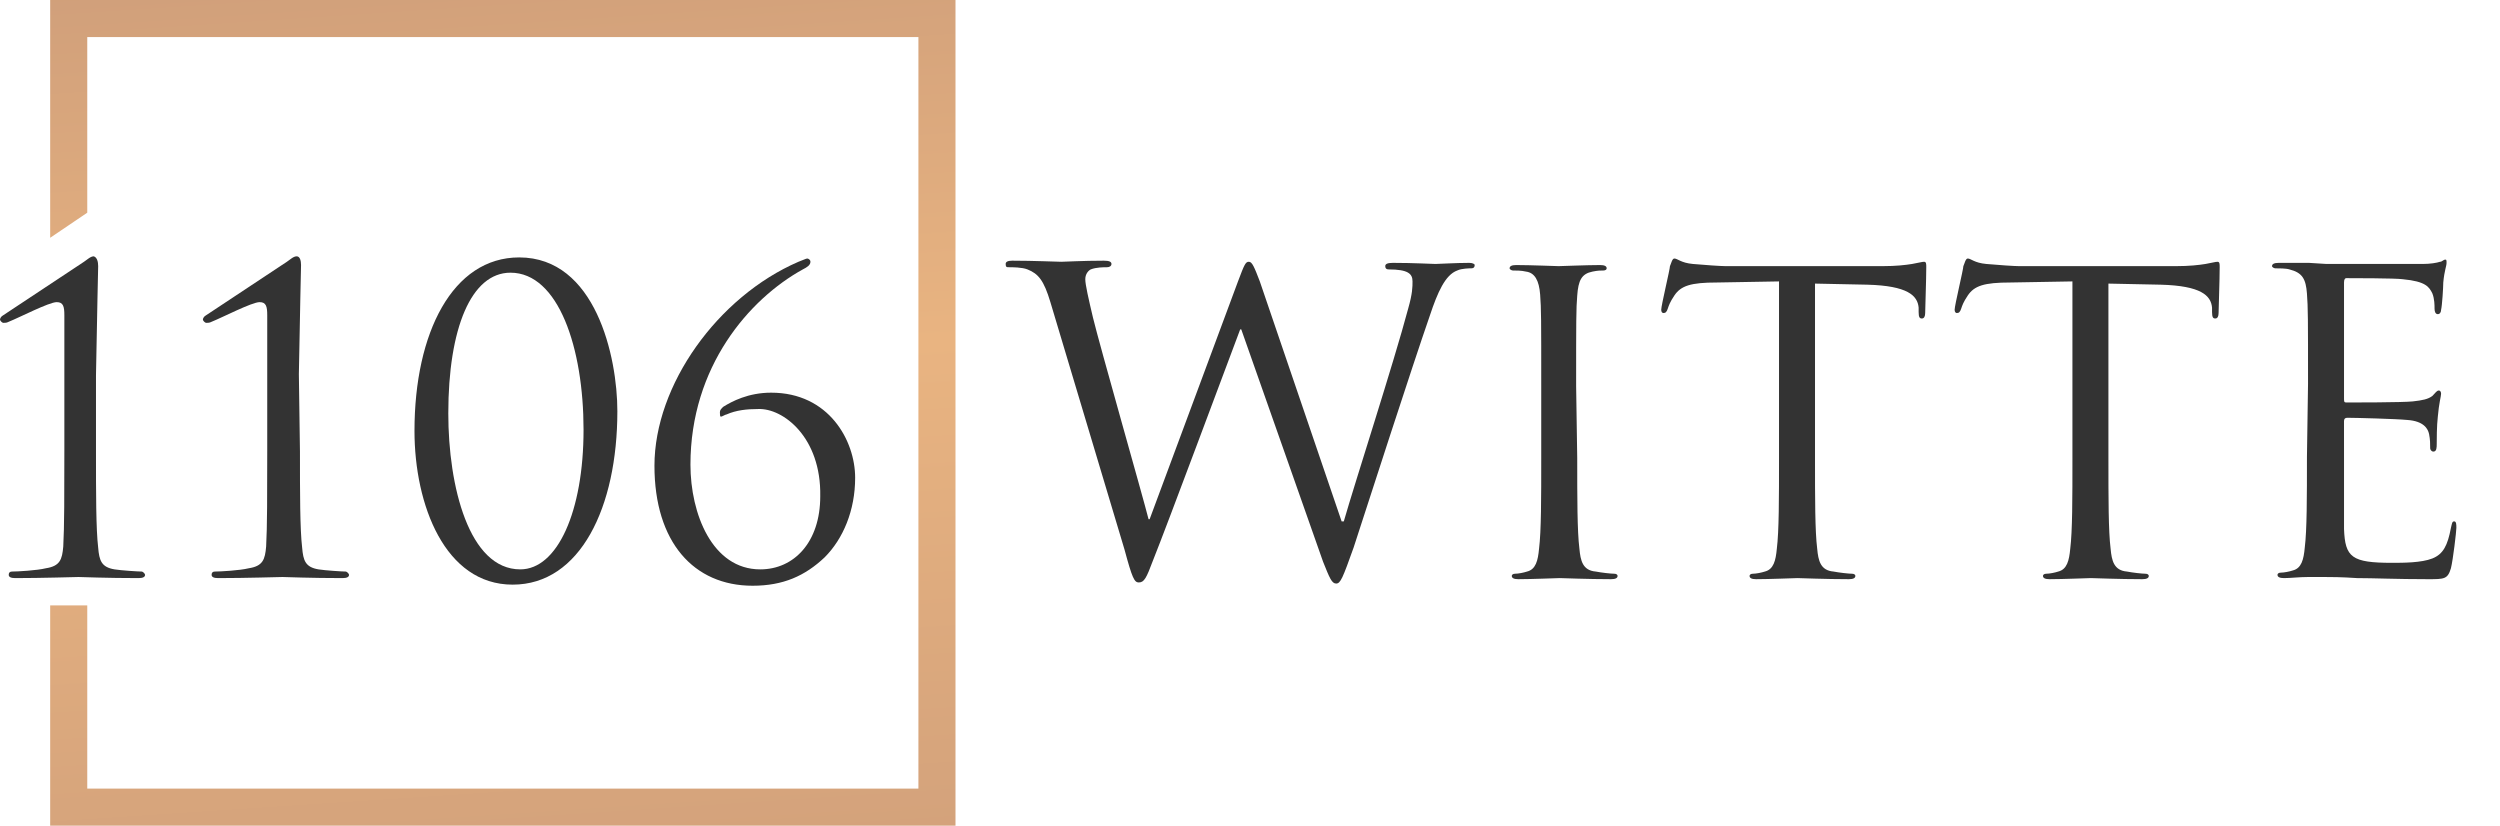
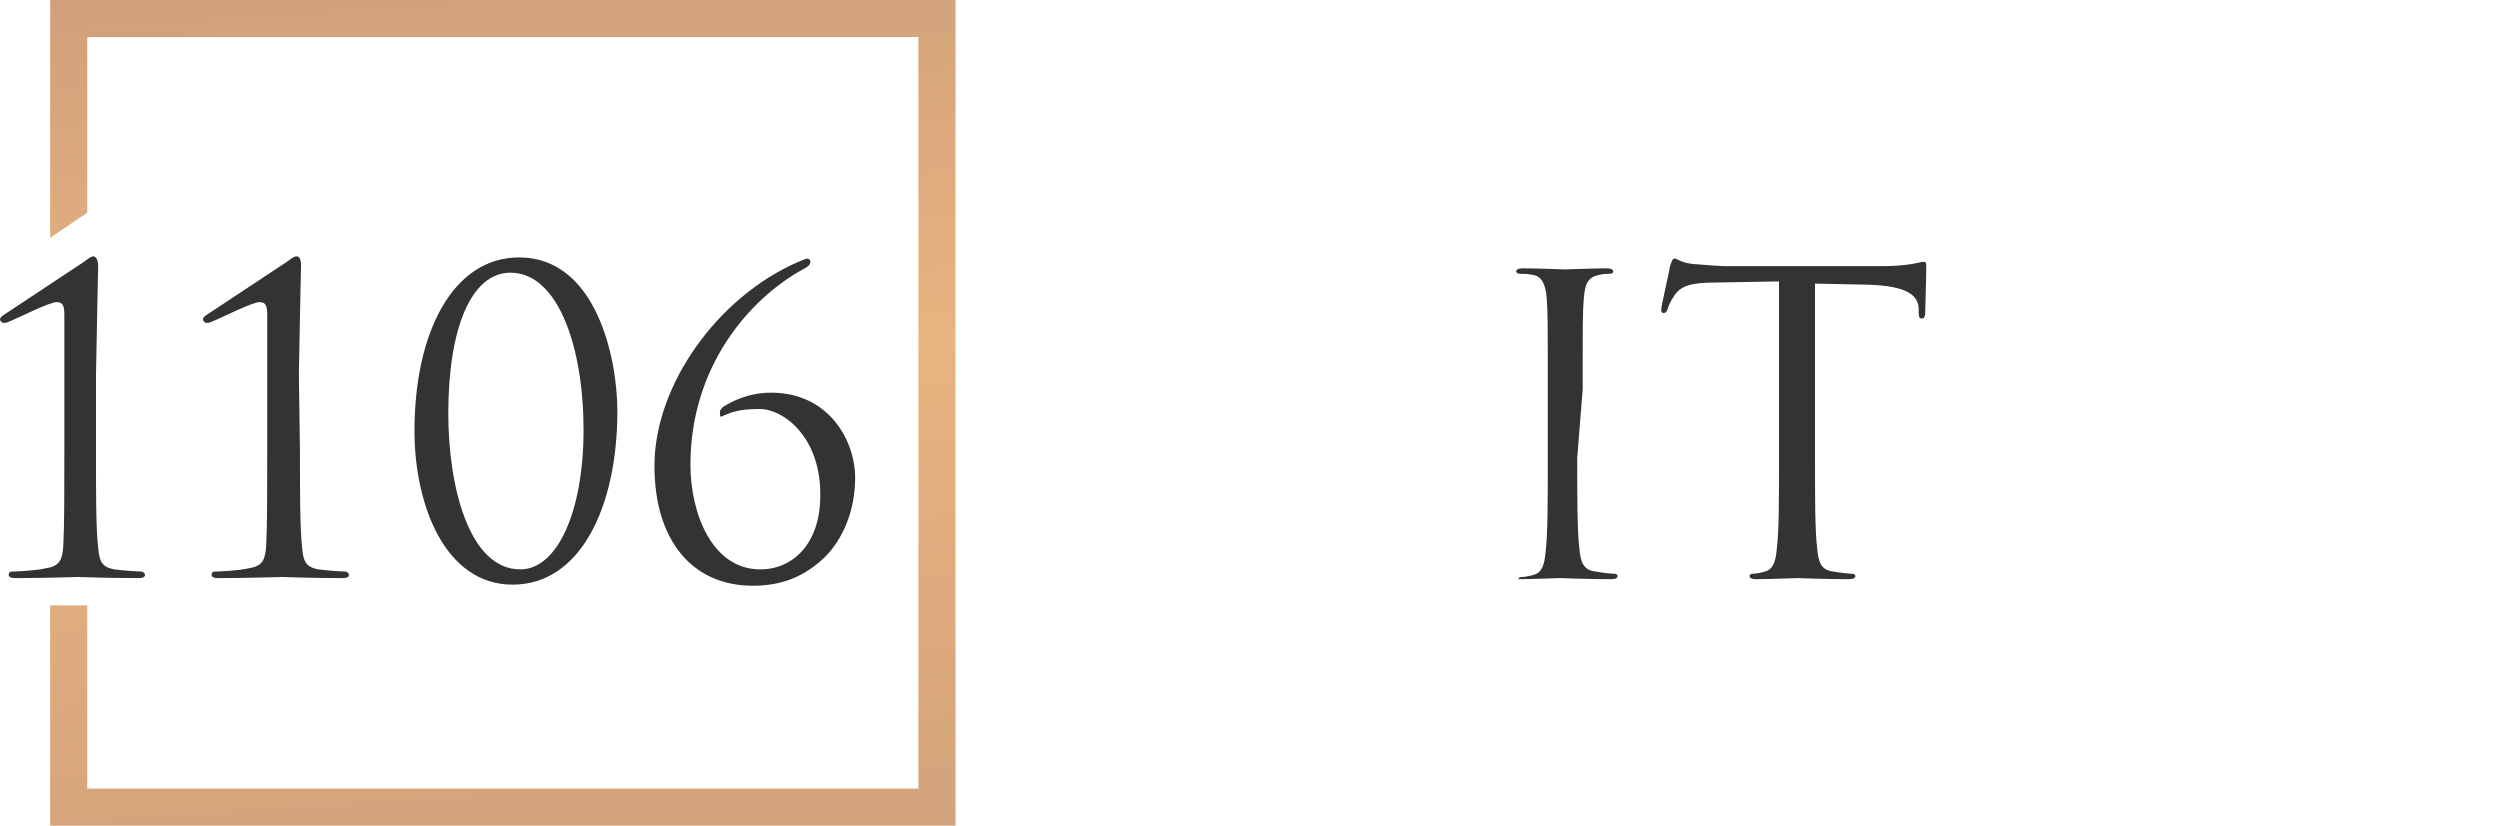
<svg xmlns="http://www.w3.org/2000/svg" id="Layer_1" x="0px" y="0px" viewBox="0 0 229.2 75.7" style="enable-background:new 0 0 229.2 75.7;" xml:space="preserve">
  <style type="text/css">	.st0{fill:#333333;}	.st1{fill:url(#SVGID_1_);}</style>
  <g>
    <path class="st0" d="M8.8,41.4c0,3.8,0,7.1,0.2,8.8c0.1,1.2,0.3,1.8,1.5,2c0.6,0.1,2.2,0.2,2.5,0.2c0.1,0,0.3,0.2,0.3,0.3   c0,0.2-0.2,0.3-0.6,0.3c-2.9,0-5.3-0.1-5.5-0.1s-3.4,0.1-5.8,0.1c-0.4,0-0.6-0.1-0.6-0.3c0-0.2,0.1-0.3,0.3-0.3   c0.5,0,2.3-0.1,3.1-0.3c1.3-0.2,1.5-0.8,1.6-2c0.1-1.7,0.1-5,0.1-8.8V28.9c0-0.8-0.1-1.2-0.7-1.2c-0.7,0-3.4,1.4-4.4,1.8   c-0.2,0.1-0.3,0.1-0.5,0.1c-0.1,0-0.3-0.2-0.3-0.3c0-0.1,0.1-0.3,0.3-0.4l7.4-4.9c0.3-0.2,0.6-0.5,0.9-0.5C8.9,23.6,9,24,9,24.4   c0,0.3-0.1,4.1-0.2,10L8.8,41.4L8.8,41.4z" />
    <path class="st0" d="M27.5,41.4c0,3.8,0,7.1,0.2,8.8c0.1,1.2,0.3,1.8,1.5,2c0.6,0.1,2.2,0.2,2.5,0.2c0.1,0,0.3,0.2,0.3,0.3   c0,0.2-0.2,0.3-0.6,0.3c-2.9,0-5.3-0.1-5.5-0.1s-3.4,0.1-5.9,0.1c-0.4,0-0.6-0.1-0.6-0.3c0-0.2,0.1-0.3,0.3-0.3   c0.5,0,2.3-0.1,3.1-0.3c1.3-0.2,1.5-0.8,1.6-2c0.1-1.7,0.1-5,0.1-8.8V28.9c0-0.8-0.1-1.2-0.7-1.2c-0.7,0-3.4,1.4-4.4,1.8   c-0.2,0.1-0.3,0.1-0.5,0.1c-0.1,0-0.3-0.2-0.3-0.3c0-0.1,0.1-0.3,0.3-0.4l7.4-4.9c0.3-0.2,0.6-0.5,0.9-0.5c0.3,0,0.4,0.4,0.4,0.8   c0,0.3-0.1,4.1-0.2,10L27.5,41.4L27.5,41.4z" />
    <path class="st0" d="M47.6,23.6c7,0,9,9.1,9,14.1c0,8.8-3.4,15.9-9.6,15.9s-9-7.3-9-14.1C38,30.5,41.5,23.6,47.6,23.6z M47.7,52.2   c3.4,0,5.8-5.3,5.8-12.8S51.2,25,46.8,25c-3.6,0-5.7,5.1-5.7,12.9C41.1,44.6,43,52.2,47.7,52.2L47.7,52.2z" />
    <path class="st0" d="M69.5,37.5c-1,0-2,0.1-2.9,0.5c-0.1,0-0.4,0.2-0.5,0.2S66,38,66,37.8s0.1-0.3,0.3-0.5c0.8-0.5,2.3-1.3,4.4-1.3   c5.3,0,7.7,4.4,7.7,7.8c0,3-1.1,5.6-2.8,7.3c-1.8,1.7-3.8,2.6-6.6,2.6c-5.4,0-9-4-9-11c0-7.4,5.8-15.5,13.2-18.7   c0.3-0.1,0.7-0.3,0.8-0.3s0.3,0.1,0.3,0.3c0,0.3-0.3,0.5-0.7,0.7c-4.9,2.7-10.3,8.9-10.3,17.9c0,4.5,2,9.6,6.4,9.6   c3.1,0,5.5-2.5,5.5-6.7C75.3,40.1,71.8,37.4,69.5,37.5L69.5,37.5z" />
-     <path class="st0" d="M123,47.8h0.2c1-3.5,4.6-14.6,5.9-19.5c0.4-1.4,0.4-2,0.4-2.5c0-0.7-0.4-1.1-2.2-1.1c-0.2,0-0.3-0.1-0.3-0.3   c0-0.2,0.2-0.3,0.7-0.3c1.9,0,3.6,0.1,3.9,0.1c0.3,0,1.9-0.1,3.1-0.1c0.3,0,0.5,0.1,0.5,0.2c0,0.2-0.1,0.3-0.3,0.3   c-0.1,0-0.9,0-1.3,0.2c-1.1,0.4-1.8,2-2.5,4.1c-1.7,4.9-5.6,17-7,21.3c-1,2.8-1.2,3.3-1.6,3.3c-0.4,0-0.6-0.5-1.2-2l-7.5-21.3h-0.1   c-1.4,3.7-6.6,17.7-8,21.2c-0.6,1.6-0.8,2-1.3,2c-0.4,0-0.6-0.4-1.3-3l-6.8-22.7c-0.6-2-1.1-2.6-2.1-3c-0.5-0.2-1.4-0.2-1.7-0.2   c-0.2,0-0.3,0-0.3-0.3c0-0.2,0.2-0.3,0.6-0.3c2,0,4.1,0.1,4.5,0.1c0.3,0,2-0.1,3.9-0.1c0.5,0,0.7,0.1,0.7,0.3   c0,0.2-0.2,0.3-0.4,0.3c-0.3,0-1,0-1.5,0.2c-0.2,0.1-0.5,0.4-0.5,0.9s0.3,1.8,0.7,3.5c0.6,2.5,4.6,16.5,5.1,18.5h0.1l8.1-21.8   c0.6-1.6,0.7-1.8,1-1.8c0.3,0,0.5,0.5,1,1.8L123,47.8L123,47.8z" />
-     <path class="st0" d="M144.6,42c0,3.7,0,6.7,0.2,8.3c0.1,1.1,0.3,2,1.5,2.1c0.5,0.1,1.4,0.2,1.7,0.2c0.2,0,0.3,0.1,0.3,0.2   c0,0.2-0.2,0.3-0.6,0.3c-2.1,0-4.5-0.1-4.7-0.1s-2.6,0.1-3.8,0.1c-0.4,0-0.6-0.1-0.6-0.3c0-0.1,0.1-0.2,0.3-0.2   c0.3,0,0.8-0.1,1.1-0.2c0.8-0.2,1-1,1.1-2.1c0.2-1.6,0.2-4.6,0.2-8.3v-6.7c0-6,0-7-0.1-8.3c-0.1-1.3-0.5-2-1.3-2.1   c-0.4-0.1-0.9-0.1-1.2-0.1c-0.1,0-0.3-0.1-0.3-0.2c0-0.2,0.2-0.3,0.6-0.3c1.3,0,3.7,0.1,3.9,0.1s2.6-0.1,3.8-0.1   c0.4,0,0.6,0.1,0.6,0.3c0,0.1-0.1,0.2-0.3,0.2c-0.3,0-0.5,0-1,0.1c-1,0.2-1.3,0.8-1.4,2.2c-0.1,1.2-0.1,2.3-0.1,8.3L144.6,42   L144.6,42z" />
+     <path class="st0" d="M144.6,42c0,3.7,0,6.7,0.2,8.3c0.1,1.1,0.3,2,1.5,2.1c0.5,0.1,1.4,0.2,1.7,0.2c0.2,0,0.3,0.1,0.3,0.2   c0,0.2-0.2,0.3-0.6,0.3c-2.1,0-4.5-0.1-4.7-0.1s-2.6,0.1-3.8,0.1c0-0.1,0.1-0.2,0.3-0.2   c0.3,0,0.8-0.1,1.1-0.2c0.8-0.2,1-1,1.1-2.1c0.2-1.6,0.2-4.6,0.2-8.3v-6.7c0-6,0-7-0.1-8.3c-0.1-1.3-0.5-2-1.3-2.1   c-0.4-0.1-0.9-0.1-1.2-0.1c-0.1,0-0.3-0.1-0.3-0.2c0-0.2,0.2-0.3,0.6-0.3c1.3,0,3.7,0.1,3.9,0.1s2.6-0.1,3.8-0.1   c0.4,0,0.6,0.1,0.6,0.3c0,0.1-0.1,0.2-0.3,0.2c-0.3,0-0.5,0-1,0.1c-1,0.2-1.3,0.8-1.4,2.2c-0.1,1.2-0.1,2.3-0.1,8.3L144.6,42   L144.6,42z" />
    <path class="st0" d="M166.4,42c0,3.7,0,6.7,0.2,8.3c0.1,1.1,0.3,2,1.5,2.1c0.5,0.1,1.4,0.2,1.7,0.2c0.2,0,0.3,0.1,0.3,0.2   c0,0.2-0.2,0.3-0.6,0.3c-2.1,0-4.5-0.1-4.7-0.1s-2.6,0.1-3.8,0.1c-0.4,0-0.6-0.1-0.6-0.3c0-0.1,0.1-0.2,0.3-0.2   c0.3,0,0.8-0.1,1.1-0.2c0.8-0.2,1-1,1.1-2.1c0.2-1.6,0.2-4.6,0.2-8.3V25.8l-5.7,0.1c-2.4,0-3.3,0.3-3.9,1.2   c-0.4,0.6-0.5,0.9-0.6,1.2c-0.1,0.3-0.2,0.4-0.4,0.4c-0.1,0-0.2-0.1-0.2-0.3c0-0.4,0.8-3.7,0.8-4c0.1-0.2,0.2-0.7,0.4-0.7   c0.3,0,0.6,0.4,1.7,0.5c1.1,0.1,2.6,0.2,3,0.2h14.4c1.2,0,2.1-0.1,2.7-0.2c0.6-0.1,0.9-0.2,1.1-0.2c0.2,0,0.2,0.2,0.2,0.5   c0,1.1-0.1,3.8-0.1,4.2c0,0.3-0.1,0.5-0.3,0.5c-0.2,0-0.3-0.1-0.3-0.6l0-0.4c-0.1-1.1-1-2-4.7-2.1l-4.8-0.1V42L166.4,42z" />
-     <path class="st0" d="M193.3,42c0,3.7,0,6.7,0.2,8.3c0.1,1.1,0.3,2,1.5,2.1c0.5,0.1,1.4,0.2,1.7,0.2c0.2,0,0.3,0.1,0.3,0.2   c0,0.2-0.2,0.3-0.6,0.3c-2.1,0-4.5-0.1-4.7-0.1s-2.6,0.1-3.8,0.1c-0.4,0-0.6-0.1-0.6-0.3c0-0.1,0.1-0.2,0.3-0.2   c0.3,0,0.8-0.1,1.1-0.2c0.8-0.2,1-1,1.1-2.1c0.2-1.6,0.2-4.6,0.2-8.3V25.8l-5.7,0.1c-2.4,0-3.3,0.3-3.9,1.2   c-0.4,0.6-0.5,0.9-0.6,1.2c-0.1,0.3-0.2,0.4-0.4,0.4c-0.1,0-0.2-0.1-0.2-0.3c0-0.4,0.8-3.7,0.8-4c0.1-0.2,0.2-0.7,0.4-0.7   c0.3,0,0.6,0.4,1.7,0.5c1.1,0.1,2.6,0.2,3,0.2h14.4c1.2,0,2.1-0.1,2.7-0.2c0.6-0.1,0.9-0.2,1.1-0.2c0.2,0,0.2,0.2,0.2,0.5   c0,1.1-0.1,3.8-0.1,4.2c0,0.3-0.1,0.5-0.3,0.5c-0.2,0-0.3-0.1-0.3-0.6l0-0.4c-0.1-1.1-1-2-4.7-2.1l-4.8-0.1V42L193.3,42z" />
-     <path class="st0" d="M211.6,35.2c0-6,0-7-0.1-8.3c-0.1-1.3-0.4-1.9-1.6-2.2c-0.3-0.1-1-0.1-1.3-0.1c-0.1,0-0.3-0.1-0.3-0.2   c0-0.2,0.2-0.3,0.6-0.3c0.9,0,1.9,0,2.8,0l1.6,0.1c0.3,0,7.9,0,8.8,0c0.7,0,1.3-0.1,1.6-0.2c0.2,0,0.3-0.2,0.5-0.2   c0.1,0,0.1,0.1,0.1,0.3c0,0.3-0.2,0.7-0.3,1.8c0,0.4-0.1,2.1-0.2,2.5c0,0.2-0.1,0.4-0.3,0.4c-0.2,0-0.3-0.2-0.3-0.5   c0-0.3,0-0.9-0.2-1.4c-0.3-0.6-0.6-1.1-2.7-1.3c-0.6-0.1-4.8-0.1-5.2-0.1c-0.1,0-0.2,0.1-0.2,0.4v10.6c0,0.3,0,0.4,0.2,0.4   c0.5,0,5.2,0,6.1-0.1c0.9-0.1,1.4-0.2,1.8-0.5c0.3-0.3,0.4-0.5,0.6-0.5c0.1,0,0.2,0.1,0.2,0.3s-0.2,0.9-0.3,2.1   c-0.1,0.8-0.1,2.2-0.1,2.5c0,0.3,0,0.7-0.3,0.7c-0.2,0-0.3-0.2-0.3-0.3c0-0.4,0-0.8-0.1-1.3c-0.1-0.5-0.5-1.2-2-1.3   c-1-0.1-4.8-0.2-5.5-0.2c-0.2,0-0.3,0.1-0.3,0.3V42c0,1.3,0,5.7,0,6.5c0.1,2.6,0.7,3.1,4.4,3.1c1,0,2.7,0,3.7-0.4s1.4-1.2,1.7-2.8   c0.1-0.4,0.1-0.6,0.3-0.6c0.2,0,0.2,0.3,0.2,0.6c0,0.3-0.3,2.9-0.5,3.7c-0.3,1-0.6,1-2.1,1c-2.9,0-5-0.1-6.5-0.1   c-1.5-0.1-2.4-0.1-3-0.1c-0.1,0-0.7,0-1.5,0c-0.8,0-1.6,0.1-2.2,0.1c-0.4,0-0.6-0.1-0.6-0.3c0-0.1,0.1-0.2,0.3-0.2   c0.3,0,0.8-0.1,1.1-0.2c0.8-0.2,1-1,1.1-2.1c0.2-1.6,0.2-4.6,0.2-8.3L211.6,35.2L211.6,35.2z" />
  </g>
  <linearGradient id="SVGID_1_" gradientUnits="userSpaceOnUse" x1="42.14" y1="99.89" x2="50.99" y2="-32.92" gradientTransform="matrix(1 0 0 -1 0 78)">
    <stop offset="0" style="stop-color:#C49577" />
    <stop offset="0.42" style="stop-color:#E9B481" />
    <stop offset="1" style="stop-color:#C49577" />
  </linearGradient>
  <polygon class="st1" points="4.6,0 4.6,21.8 8,19.5 8,3.4 84.2,3.4 84.2,72.3 8,72.3 8,55.5 4.6,55.5 4.6,75.7 87.6,75.7 87.6,0 " />
</svg>